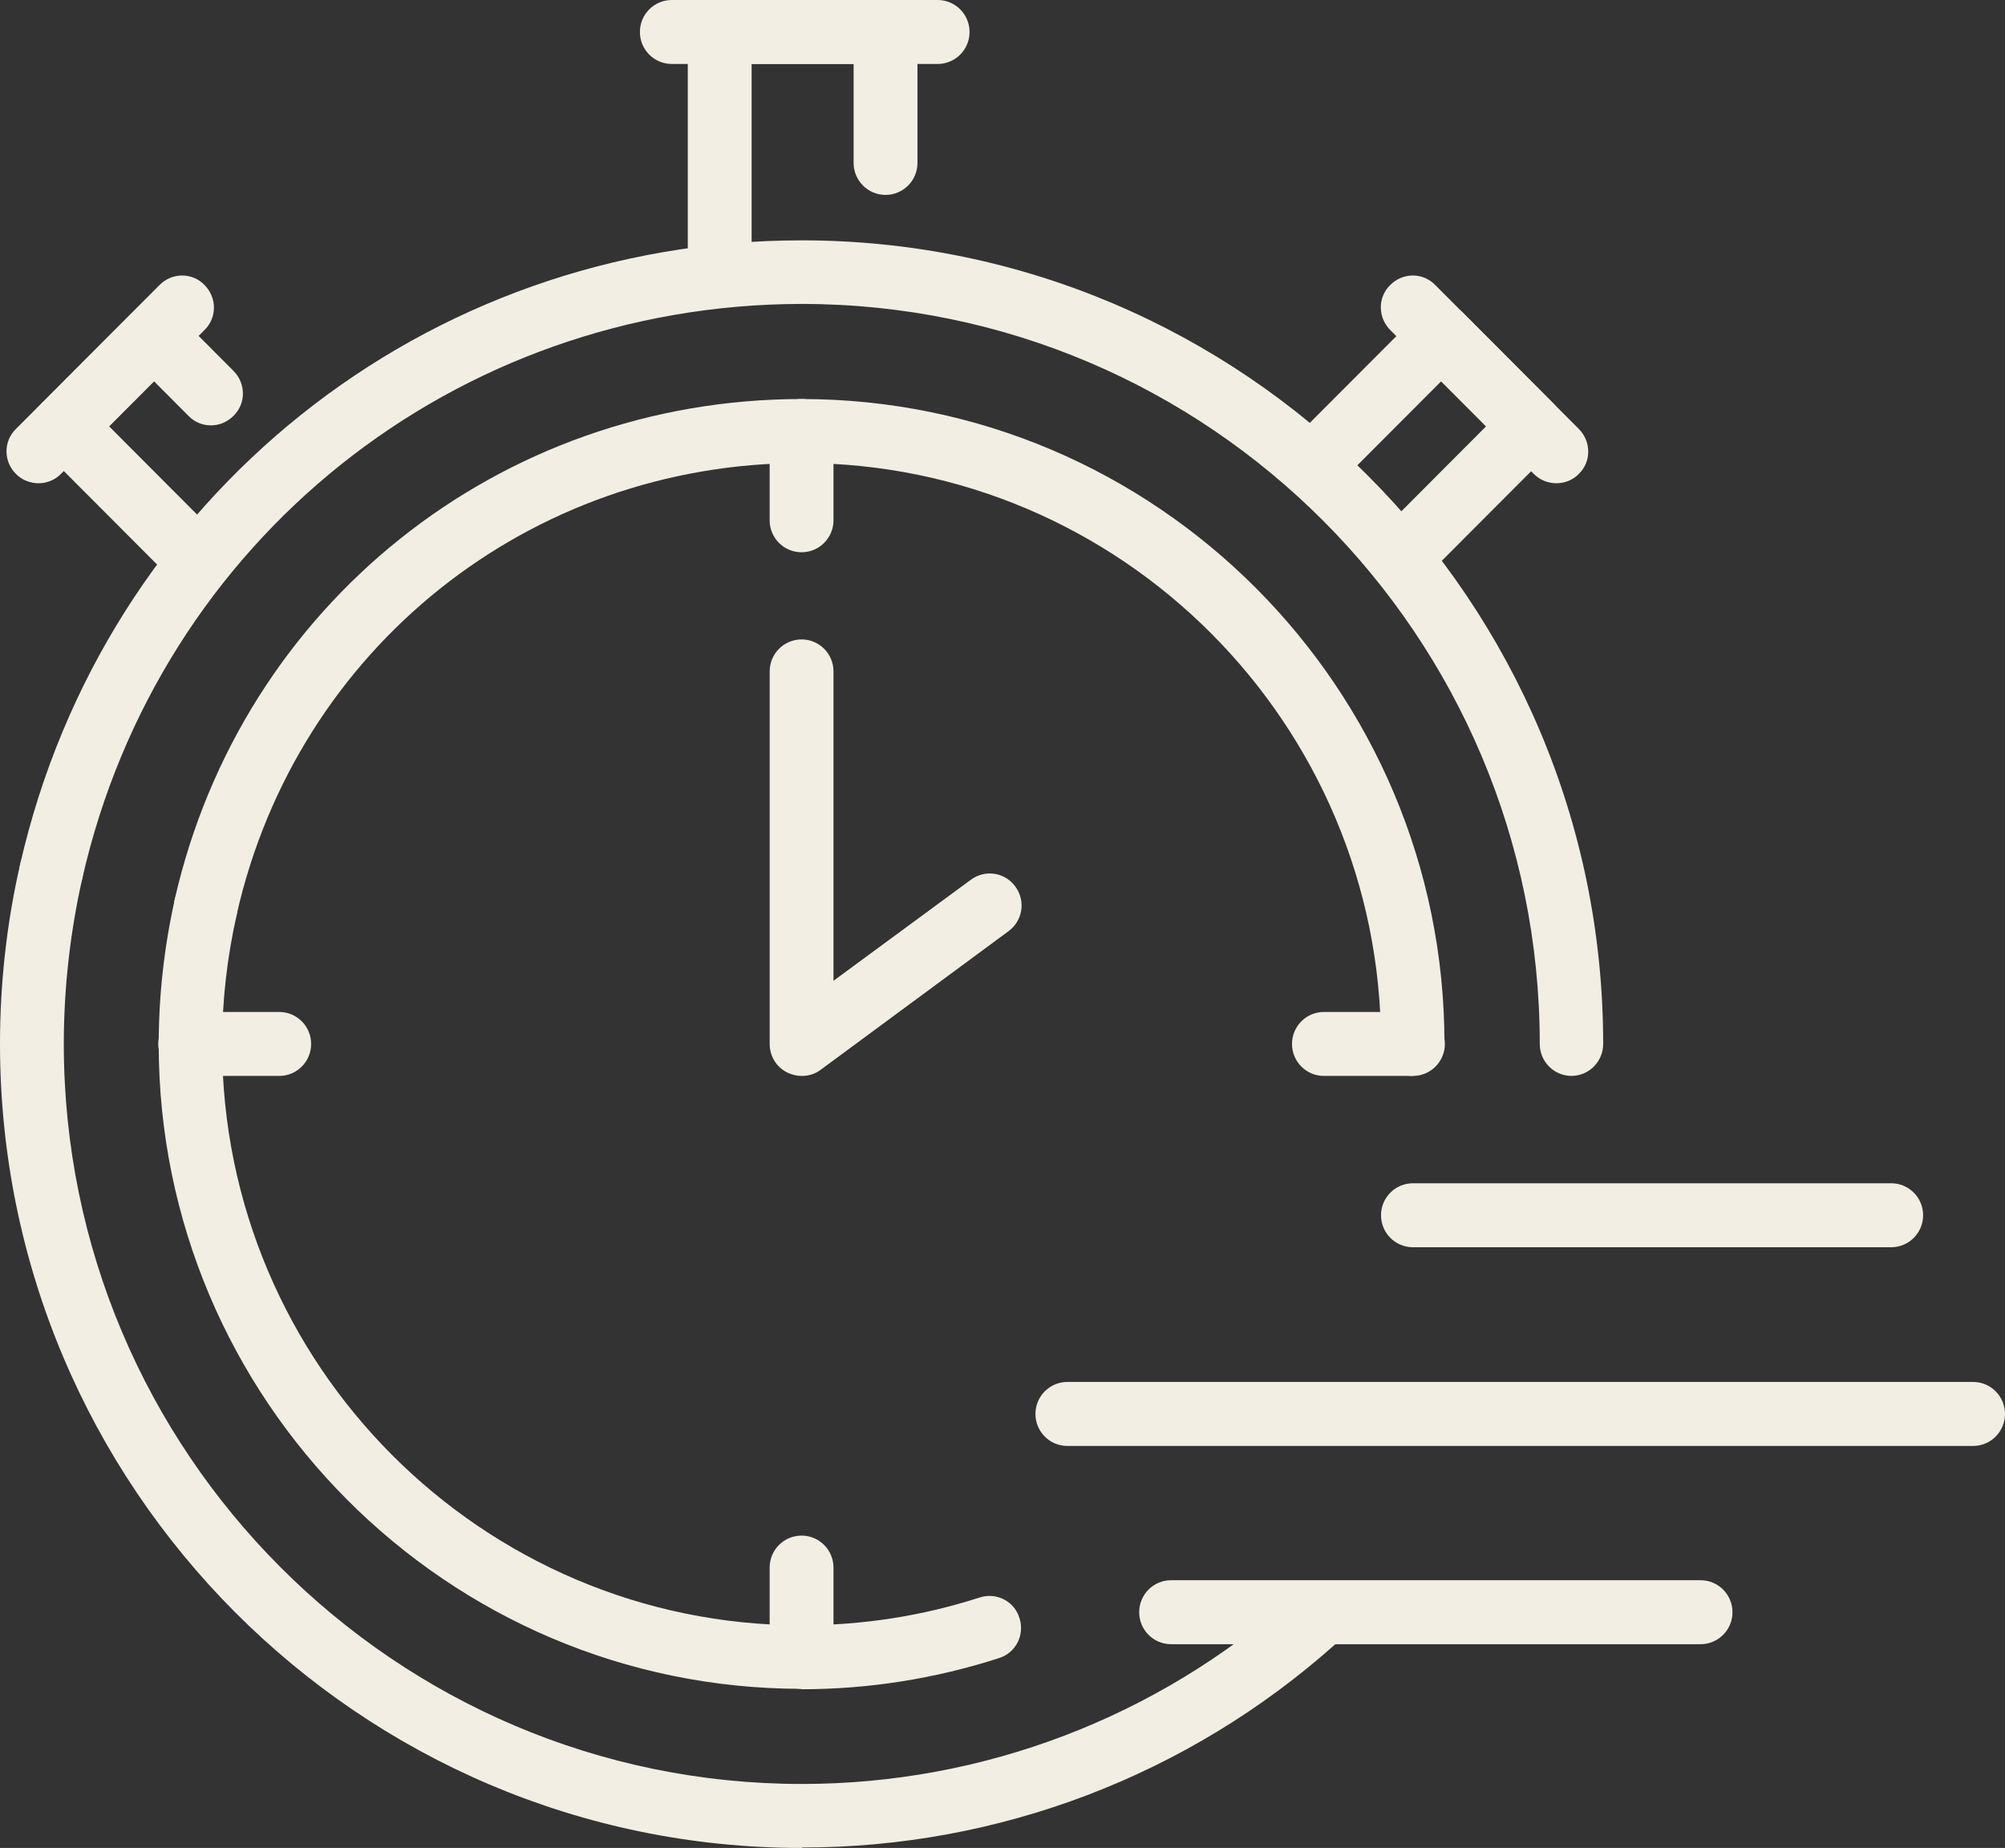
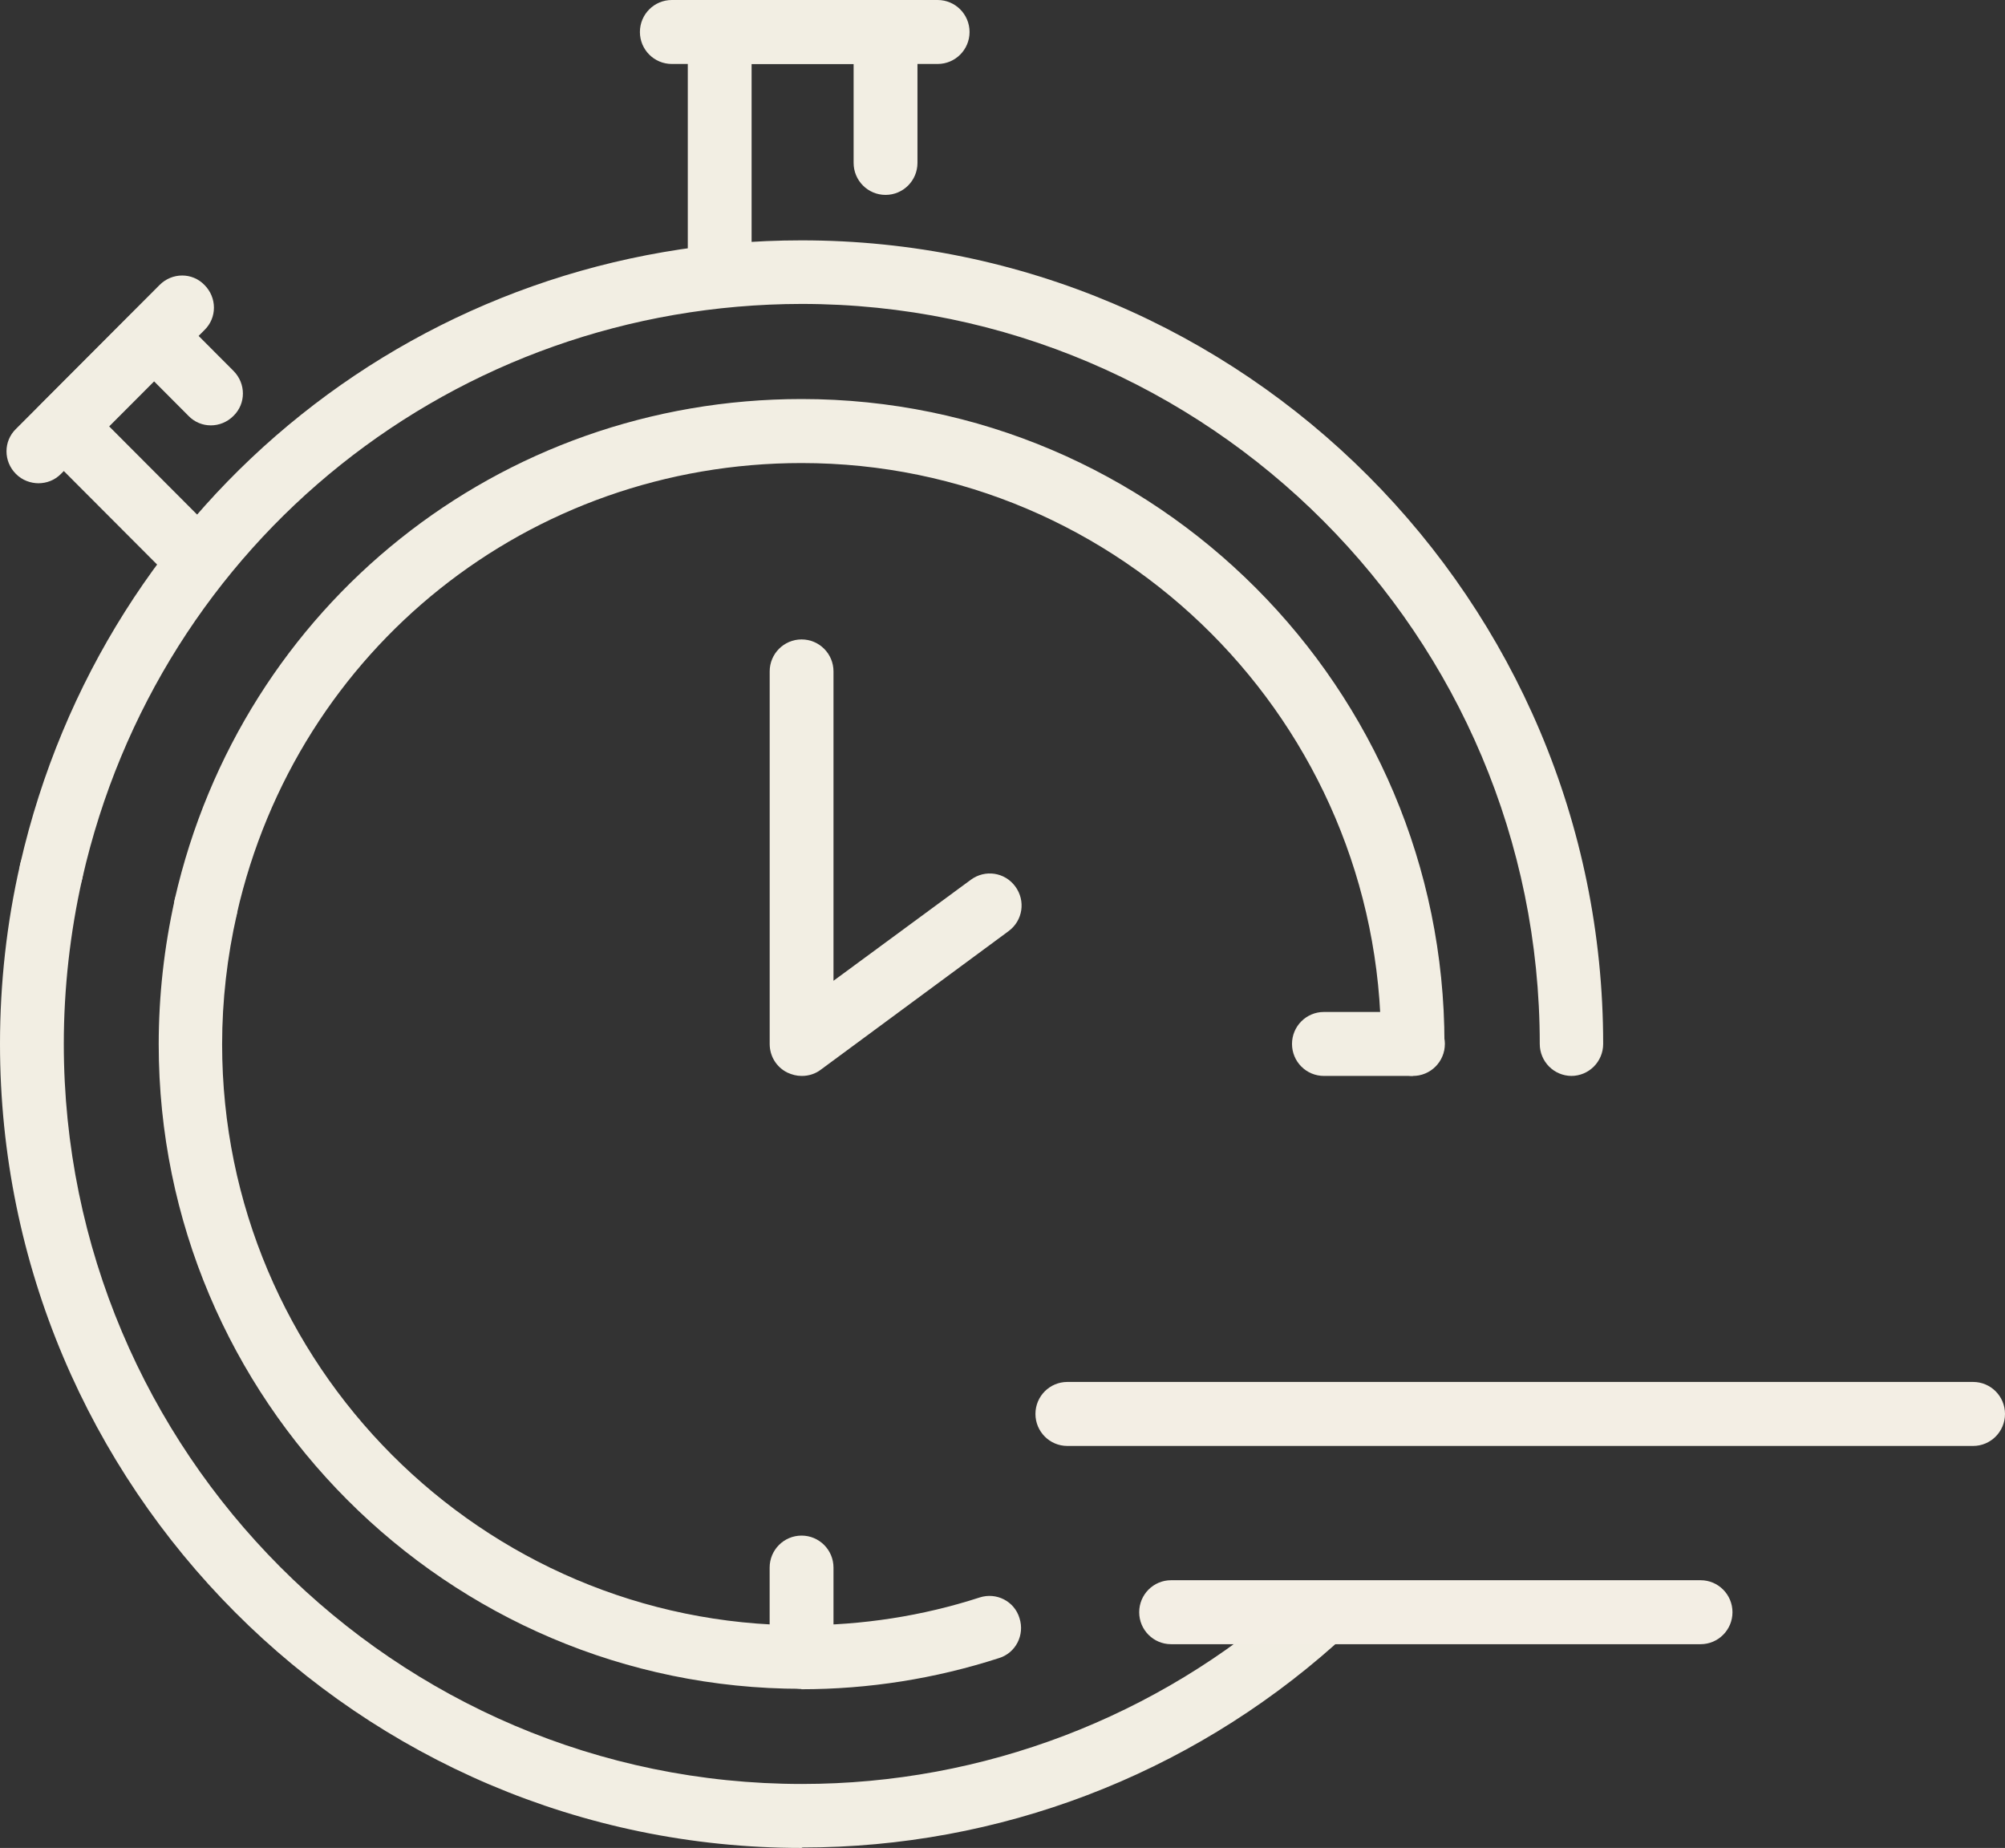
<svg xmlns="http://www.w3.org/2000/svg" width="51" height="47" viewBox="0 0 51 47" fill="none">
  <rect x="0" y="0" width="51" height="47" fill="#333333" stroke="none" />
  <path d="M20.389 42.953C11.375 42.953 4.037 35.598 4.037 26.562C4.037 25.32 4.176 24.089 4.443 22.89C4.539 22.451 4.977 22.183 5.415 22.28C5.853 22.376 6.12 22.815 6.024 23.254C5.778 24.335 5.65 25.449 5.65 26.562C5.65 34.709 12.261 41.337 20.389 41.337C21.938 41.337 23.465 41.101 24.918 40.63C25.345 40.491 25.804 40.726 25.932 41.155C26.071 41.583 25.836 42.043 25.409 42.172C23.786 42.696 22.098 42.964 20.378 42.964L20.389 42.953Z" fill="#F2EEE3" />
  <path d="M35.941 27.365C35.492 27.365 35.129 27.001 35.129 26.551C35.129 18.404 28.517 11.777 20.39 11.777C13.469 11.777 7.562 16.488 6.024 23.243C5.928 23.682 5.49 23.95 5.052 23.853C4.614 23.757 4.347 23.318 4.443 22.879C6.152 15.385 12.71 10.149 20.39 10.149C29.404 10.149 36.742 17.505 36.742 26.541C36.742 26.99 36.379 27.354 35.93 27.354L35.941 27.365Z" fill="#F2EEE3" />
  <path d="M20.389 47C9.143 47 0 37.825 0 26.551C0 25.009 0.171 23.468 0.513 21.98C0.609 21.541 1.047 21.273 1.485 21.369C1.923 21.466 2.19 21.905 2.093 22.344C1.784 23.714 1.623 25.138 1.623 26.551C1.623 36.925 10.04 45.373 20.4 45.373C25.003 45.373 29.436 43.681 32.875 40.619C33.206 40.319 33.719 40.352 34.018 40.683C34.317 41.015 34.285 41.529 33.954 41.829C30.215 45.158 25.409 46.989 20.411 46.989L20.389 47Z" fill="#F2EEE3" />
  <path d="M39.978 27.365C39.529 27.365 39.166 27.001 39.166 26.551C39.166 16.177 30.75 7.73 20.389 7.73C11.578 7.741 4.048 13.747 2.093 22.344C1.997 22.783 1.559 23.05 1.122 22.954C0.684 22.858 0.417 22.419 0.513 21.98C2.649 12.644 10.819 6.113 20.389 6.113C31.636 6.113 40.779 15.278 40.779 26.551C40.779 27.001 40.416 27.365 39.967 27.365H39.978Z" fill="#F2EEE3" />
-   <path d="M20.389 14.046C19.94 14.046 19.577 13.682 19.577 13.233V10.963C19.577 10.513 19.94 10.149 20.389 10.149C20.837 10.149 21.201 10.513 21.201 10.963V13.233C21.201 13.682 20.837 14.046 20.389 14.046Z" fill="#F2EEE3" />
  <path d="M20.389 42.953C19.94 42.953 19.577 42.589 19.577 42.139V39.87C19.577 39.42 19.94 39.056 20.389 39.056C20.837 39.056 21.201 39.42 21.201 39.87V42.139C21.201 42.589 20.837 42.953 20.389 42.953Z" fill="#F2EEE3" />
  <path d="M35.94 27.365H33.676C33.227 27.365 32.864 27.001 32.864 26.551C32.864 26.102 33.227 25.738 33.676 25.738H35.94C36.389 25.738 36.752 26.102 36.752 26.551C36.752 27.001 36.389 27.365 35.94 27.365Z" fill="#F2EEE3" />
-   <path d="M7.102 27.365H4.838C4.39 27.365 4.026 27.001 4.026 26.551C4.026 26.102 4.39 25.738 4.838 25.738H7.102C7.551 25.738 7.914 26.102 7.914 26.551C7.914 27.001 7.551 27.365 7.102 27.365Z" fill="#F2EEE3" />
  <path d="M20.389 27.365C20.261 27.365 20.144 27.333 20.026 27.279C19.748 27.14 19.578 26.862 19.578 26.551V17.076C19.578 16.627 19.941 16.263 20.389 16.263C20.838 16.263 21.201 16.627 21.201 17.076V24.945L24.694 22.376C25.057 22.108 25.559 22.183 25.826 22.547C26.093 22.911 26.018 23.414 25.655 23.682L20.881 27.204C20.742 27.311 20.571 27.365 20.4 27.365H20.389Z" fill="#F2EEE3" />
  <path d="M18.306 7.741C17.858 7.741 17.495 7.377 17.495 6.927V0.814C17.495 0.364 17.858 0 18.306 0H22.525C22.974 0 23.337 0.364 23.337 0.814V4.143C23.337 4.593 22.974 4.957 22.525 4.957C22.077 4.957 21.713 4.593 21.713 4.143V1.627H19.118V6.927C19.118 7.377 18.755 7.741 18.306 7.741Z" fill="#F2EEE3" />
  <path d="M23.85 1.627H17.089C16.64 1.627 16.277 1.263 16.277 0.814C16.277 0.364 16.64 0 17.089 0H23.85C24.299 0 24.662 0.364 24.662 0.814C24.662 1.263 24.299 1.627 23.85 1.627Z" fill="#F2EEE3" />
  <path d="M4.849 14.871C4.646 14.871 4.432 14.796 4.272 14.635L1.057 11.413C0.737 11.091 0.737 10.578 1.057 10.267L3.343 7.976C3.663 7.655 4.176 7.655 4.486 7.976L5.938 9.432C6.259 9.753 6.259 10.267 5.938 10.578C5.618 10.899 5.105 10.899 4.795 10.578L3.92 9.7L2.777 10.845L5.415 13.49C5.735 13.811 5.735 14.325 5.415 14.635C5.255 14.796 5.052 14.871 4.838 14.871H4.849Z" fill="#F2EEE3" />
  <path d="M0.983 12.291C0.78 12.291 0.566 12.216 0.406 12.055C0.085 11.734 0.085 11.22 0.406 10.909L4.059 7.248C4.379 6.927 4.892 6.927 5.201 7.248C5.522 7.569 5.522 8.083 5.201 8.394L1.549 12.055C1.388 12.216 1.186 12.291 0.972 12.291H0.983Z" fill="#F2EEE3" />
-   <path d="M35.737 14.871C35.535 14.871 35.321 14.796 35.161 14.635C34.84 14.314 34.84 13.8 35.161 13.49L37.799 10.845L36.656 9.7L34.103 12.258C33.783 12.58 33.27 12.58 32.96 12.258C32.651 11.937 32.64 11.423 32.96 11.113L36.09 7.976C36.41 7.655 36.923 7.655 37.233 7.976L39.518 10.267C39.839 10.588 39.839 11.102 39.518 11.413L36.303 14.635C36.143 14.796 35.94 14.871 35.727 14.871H35.737Z" fill="#F2EEE3" />
-   <path d="M39.593 12.291C39.39 12.291 39.176 12.216 39.016 12.055L35.363 8.394C35.043 8.072 35.043 7.558 35.363 7.248C35.684 6.927 36.196 6.927 36.506 7.248L40.159 10.909C40.479 11.231 40.479 11.745 40.159 12.055C39.999 12.216 39.796 12.291 39.582 12.291H39.593Z" fill="#F2EEE3" />
  <path d="M43.257 41.818H29.788C29.34 41.818 28.977 41.454 28.977 41.005C28.977 40.555 29.34 40.191 29.788 40.191H43.257C43.705 40.191 44.068 40.555 44.068 41.005C44.068 41.454 43.705 41.818 43.257 41.818Z" fill="#F3EEE4" />
-   <path d="M48.105 31.722H35.94C35.492 31.722 35.128 31.358 35.128 30.909C35.128 30.459 35.492 30.095 35.94 30.095H48.105C48.554 30.095 48.917 30.459 48.917 30.909C48.917 31.358 48.554 31.722 48.105 31.722Z" fill="#F3EEE4" />
  <path d="M50.188 36.776H27.15C26.701 36.776 26.338 36.411 26.338 35.962C26.338 35.512 26.701 35.148 27.15 35.148H50.188C50.637 35.148 51 35.512 51 35.962C51 36.411 50.637 36.776 50.188 36.776Z" fill="#F3EEE4" />
</svg>